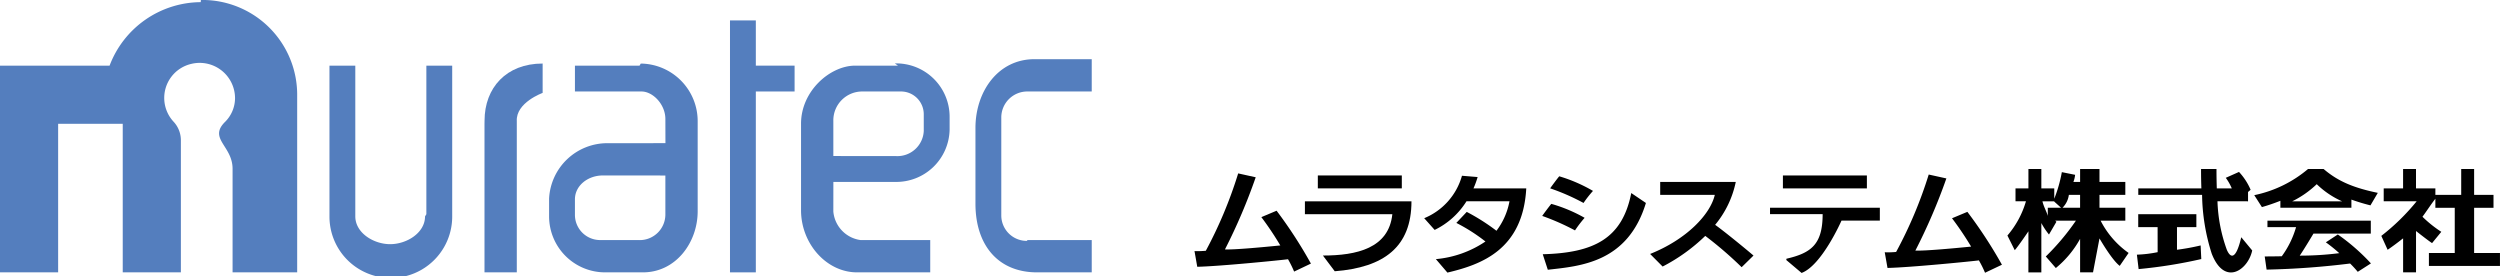
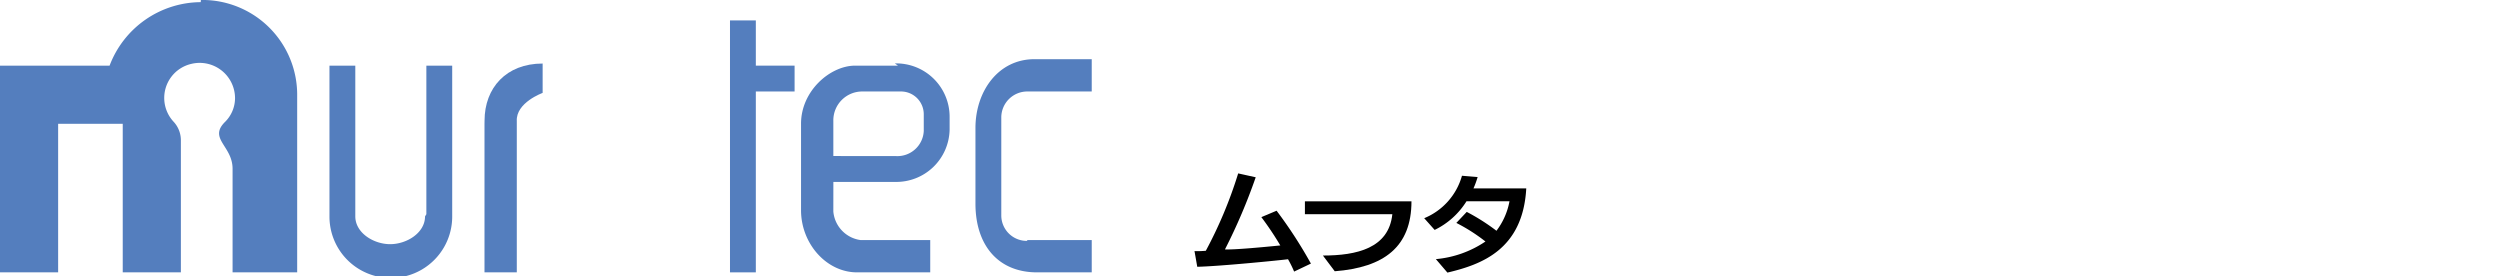
<svg xmlns="http://www.w3.org/2000/svg" width="387" height="42.755" viewBox="0 0 387 42.755">
  <g id="グループ_1029" data-name="グループ 1029" transform="translate(-28.916 -40.703)">
    <g id="グループ_1018" data-name="グループ 1018">
      <g id="グループ_1017" data-name="グループ 1017">
        <path id="パス_3000" data-name="パス 3000" d="M59.988,41.036A15.187,15.187,0,0,0,45.88,50.864H28.916v32h9v-23h10v23h9V62.457A4.225,4.225,0,0,0,55.839,59.6a5.408,5.408,0,0,1,2.661-9,5.475,5.475,0,0,1,6.8,5.268,5.2,5.2,0,0,1-1.529,3.688c-2.656,2.611,1.148,3.718,1.148,7.273l0,16.032h10v-27.3A14.674,14.674,0,0,0,60.011,40.7" fill="#547ebe" />
        <path id="パス_3001" data-name="パス 3001" d="M103.916,59.864v23h5V59.457c-.167-2.875,4-4.371,4-4.371V50.539c-5.634,0-8.991,3.768-8.991,8.838" fill="#547ebe" />
        <path id="パス_3002" data-name="パス 3002" d="M94.712,74.2c0,2.543-2.823,4.3-5.4,4.3s-5.395-1.758-5.395-4.3V50.864h-4V74.232a9.5,9.5,0,0,0,19,0V50.864h-4v23" fill="#547ebe" />
-         <path id="パス_3003" data-name="パス 3003" d="M127.916,50.864h-10v4H128.21c1.778,0,3.706,2,3.706,4.261l.01,3.739-8.94.005a9.024,9.024,0,0,0-9.07,8.568v2.78a8.671,8.671,0,0,0,8.646,8.647h5.877c5.119,0,8.477-4.645,8.477-9.448V59.554a8.916,8.916,0,0,0-8.808-9.011m-.192,27.321h-6.1a3.9,3.9,0,0,1-3.9-3.9v-2.4c0-2.148,2.029-3.7,4.314-3.7l9.686.007v6a3.968,3.968,0,0,1-3.982,4" fill="#547ebe" />
        <path id="パス_3004" data-name="パス 3004" d="M145.918,43.864h-4v39h4l0-28h6v-4h-6Z" fill="#547ebe" />
        <path id="パス_3005" data-name="パス 3005" d="M187.941,77.992a3.944,3.944,0,0,1-4.025-3.954V58.89a4.025,4.025,0,0,1,4.025-4.026h9.975v-5h-8.869c-5.657,0-9.131,5.041-9.131,10.643V72.224c0,6.431,3.508,10.64,9.531,10.64h8.469v-5h-10" fill="#547ebe" />
        <path id="パス_3006" data-name="パス 3006" d="M167.916,50.864h-6.623c-3.854,0-8.377,3.9-8.377,8.988V73.241c0,5.188,3.944,9.623,8.672,9.623h11.328v-5H162.122a4.888,4.888,0,0,1-4.206-4.427l.006-4.573h9.587a8.256,8.256,0,0,0,8.407-8.082v-1.93a8.26,8.26,0,0,0-8.479-8.333m4.479,10.345v.093a4.088,4.088,0,0,1-4.329,3.907l-9.671-.008,0-5.537a4.471,4.471,0,0,1,4.457-4.455h6.011a3.529,3.529,0,0,1,3.53,3.529v2.471" fill="#547ebe" />
      </g>
    </g>
    <g id="グループ_1021" data-name="グループ 1021">
-       <path id="パス_3007" data-name="パス 3007" d="M354.092,74.864h3.824v-2h-4v-2h4v-2l-4,0v-2h-3v2H349.88a4.214,4.214,0,0,0,.263-1.1l-2.055-.413a21.394,21.394,0,0,1-1.172,4.117V69.864h-2v-3h-2l0,3h-2v2h1.617a14.216,14.216,0,0,1-2.869,5.3l1.135,2.268c.511-.553,2.117-2.921,2.117-2.921l-.006,6.356h2.006V75.229a10.976,10.976,0,0,0,1.182,1.777l1.153-1.976c-.061-.052-.126-.107-.193-.166h3.209a36.946,36.946,0,0,1-4.659,5.542l1.551,1.789a15.54,15.54,0,0,0,3.757-4.518v5.187h2l1-5.255s1.911,3.333,3.134,4.25l1.374-2A13.764,13.764,0,0,1,354.092,74.864Zm-5.9-2a3.45,3.45,0,0,0,.984-2h1.737v2Zm-2.279,0v1.844c.226-.65-.523-1.59-.83-2.844h1.83v.045l1.062.955Zm17,3h-3v-2h9v2h-3v3.5a34.621,34.621,0,0,0,3.662-.667l.1,2.108a74.806,74.806,0,0,1-9.7,1.553l-.268-2.233a19,19,0,0,0,3.212-.387Zm14-4V70.421l.4-.339a9.592,9.592,0,0,0-1.8-2.765l-2.046.912a7.954,7.954,0,0,1,.929,1.635h-2.321c-.029-.987-.047-1.869-.047-3h-2.389c0,1.087.016,1.973.05,3h-9.766v1h9.876a31.157,31.157,0,0,0,1.494,9.111c2,5.129,5.643,2.493,6.264-.5l-1.694-2.046c-.906,3.84-1.755,3.038-2.23,1.951a24.157,24.157,0,0,1-1.452-7.519Zm6.845,0a15.079,15.079,0,0,0,3.789-2.651,13.4,13.4,0,0,0,3.924,2.653Zm9.155,1V71.6a30.026,30.026,0,0,0,2.951.894L397,70.557c-3.67-.761-6.12-1.747-8.388-3.693H386.2a18.722,18.722,0,0,1-8.325,4.05l1.185,1.848a29.69,29.69,0,0,0,2.859-.978l0,1.08Zm-.2,8.63a16.4,16.4,0,0,1,1.184,1.288l2.039-1.305A31.385,31.385,0,0,0,390.81,77l-1.852,1.214a23.323,23.323,0,0,1,2.077,1.679,48.216,48.216,0,0,1-6.118.383c.764-1.127,2.124-3.416,2.124-3.416h8.875v-2h-16v1h4.432a14.3,14.3,0,0,1-2.212,4.511c-1.093.026-2.023.022-2.641.035l.291,2.034A125.183,125.183,0,0,0,392.718,81.494Zm5.807-2.127-.976-2.151a33.175,33.175,0,0,0,5.469-5.352h-5.1v-2l3,0v-3h2v3h3v1.6c-.774,1-1.353,1.927-2,2.792a18.429,18.429,0,0,0,2.916,2.333L405.4,78.336c-.644-.414-2.483-1.871-2.483-1.871v6.4h-2V77.6C400.1,78.234,399.327,78.824,398.525,79.367Zm13.391-6.5h3v-2h-3v-4h-2v4h-4v2h3v7h-4v2h11v-2h-4Zm-94-3v-2h-13v2ZM305.457,80.755l-.021.2,2.366,2c3.13-1.163,6.177-8.1,6.177-8.1h5.937v-2h-17v1h8.145C311.061,78.549,309.267,79.872,305.457,80.755ZM270.291,67.993a23.753,23.753,0,0,1,5.219,2.263,16.639,16.639,0,0,0-1.462,1.866,33.227,33.227,0,0,0-5.166-2.263C269.012,69.649,270.134,68.144,270.291,67.993Zm-1.229,4.27a23.254,23.254,0,0,1,5.152,2.158,18.608,18.608,0,0,0-1.488,1.948,36.94,36.94,0,0,0-5.073-2.24C267.783,73.919,268.906,72.414,269.062,72.263Zm14.641-.141c-2.819,9.264-10.2,9.777-15.187,10.338l-.782-2.4c7.879-.21,12.315-2.4,13.7-9.473Zm16.654,8.142-1.836,1.8a58.541,58.541,0,0,0-5.63-4.845,27.771,27.771,0,0,1-6.6,4.745l-1.937-1.949c5.636-2.25,9.309-6.1,10.015-9.15h-8.455v-2h11.7a15.232,15.232,0,0,1-3.194,6.643C296.016,76.646,299.6,79.605,300.357,80.264Zm29.857-11.94a88.39,88.39,0,0,1-4.8,11.169c1.473.065,5.832-.34,8.631-.617a48.576,48.576,0,0,0-2.957-4.386l2.377-.993a70.1,70.1,0,0,1,5.35,8.187L336.2,82.925a16.452,16.452,0,0,0-.951-1.914c-.911.127-10.564,1.093-14.147,1.169l-.429-2.425a13.028,13.028,0,0,0,1.763-.05,66.343,66.343,0,0,0,5.046-11.984Z" />
      <g id="グループ_1019" data-name="グループ 1019">
        <path id="パス_3008" data-name="パス 3008" d="M220.587,67.545a66.847,66.847,0,0,1-5.01,11.977,13.21,13.21,0,0,1-1.752.05L214.251,82c3.559-.076,13.146-1.042,14.049-1.169a16.513,16.513,0,0,1,.946,1.912l2.6-1.238a69.825,69.825,0,0,0-5.313-8.183l-2.36.992a48.226,48.226,0,0,1,2.934,4.383c-2.779.277-7.108.682-8.57.617A87.884,87.884,0,0,0,223.3,68.146Z" />
      </g>
      <g id="グループ_1020" data-name="グループ 1020">
-         <rect id="長方形_518" data-name="長方形 518" width="13" height="2" transform="translate(232.916 67.864)" />
        <path id="パス_3009" data-name="パス 3009" d="M244.45,73.864H230.916v-2h16.495c0,7.066-4.26,10.239-11.876,10.828L233.7,80.259C238.94,80.259,243.9,79.127,244.45,73.864Z" />
      </g>
      <path id="パス_3010" data-name="パス 3010" d="M257.011,69.864a13.425,13.425,0,0,0,.641-1.754l-2.423-.2a10.014,10.014,0,0,1-5.846,6.57L251,76.295a11.941,11.941,0,0,0,4.927-4.431h6.657a10.768,10.768,0,0,1-2.016,4.562,31.678,31.678,0,0,0-4.6-2.921l-1.612,1.706a27.249,27.249,0,0,1,4.507,2.876,16.251,16.251,0,0,1-7.674,2.728l1.787,2.087c5.207-1.237,11.683-3.507,12.206-13.038Z" />
    </g>
  </g>
</svg>